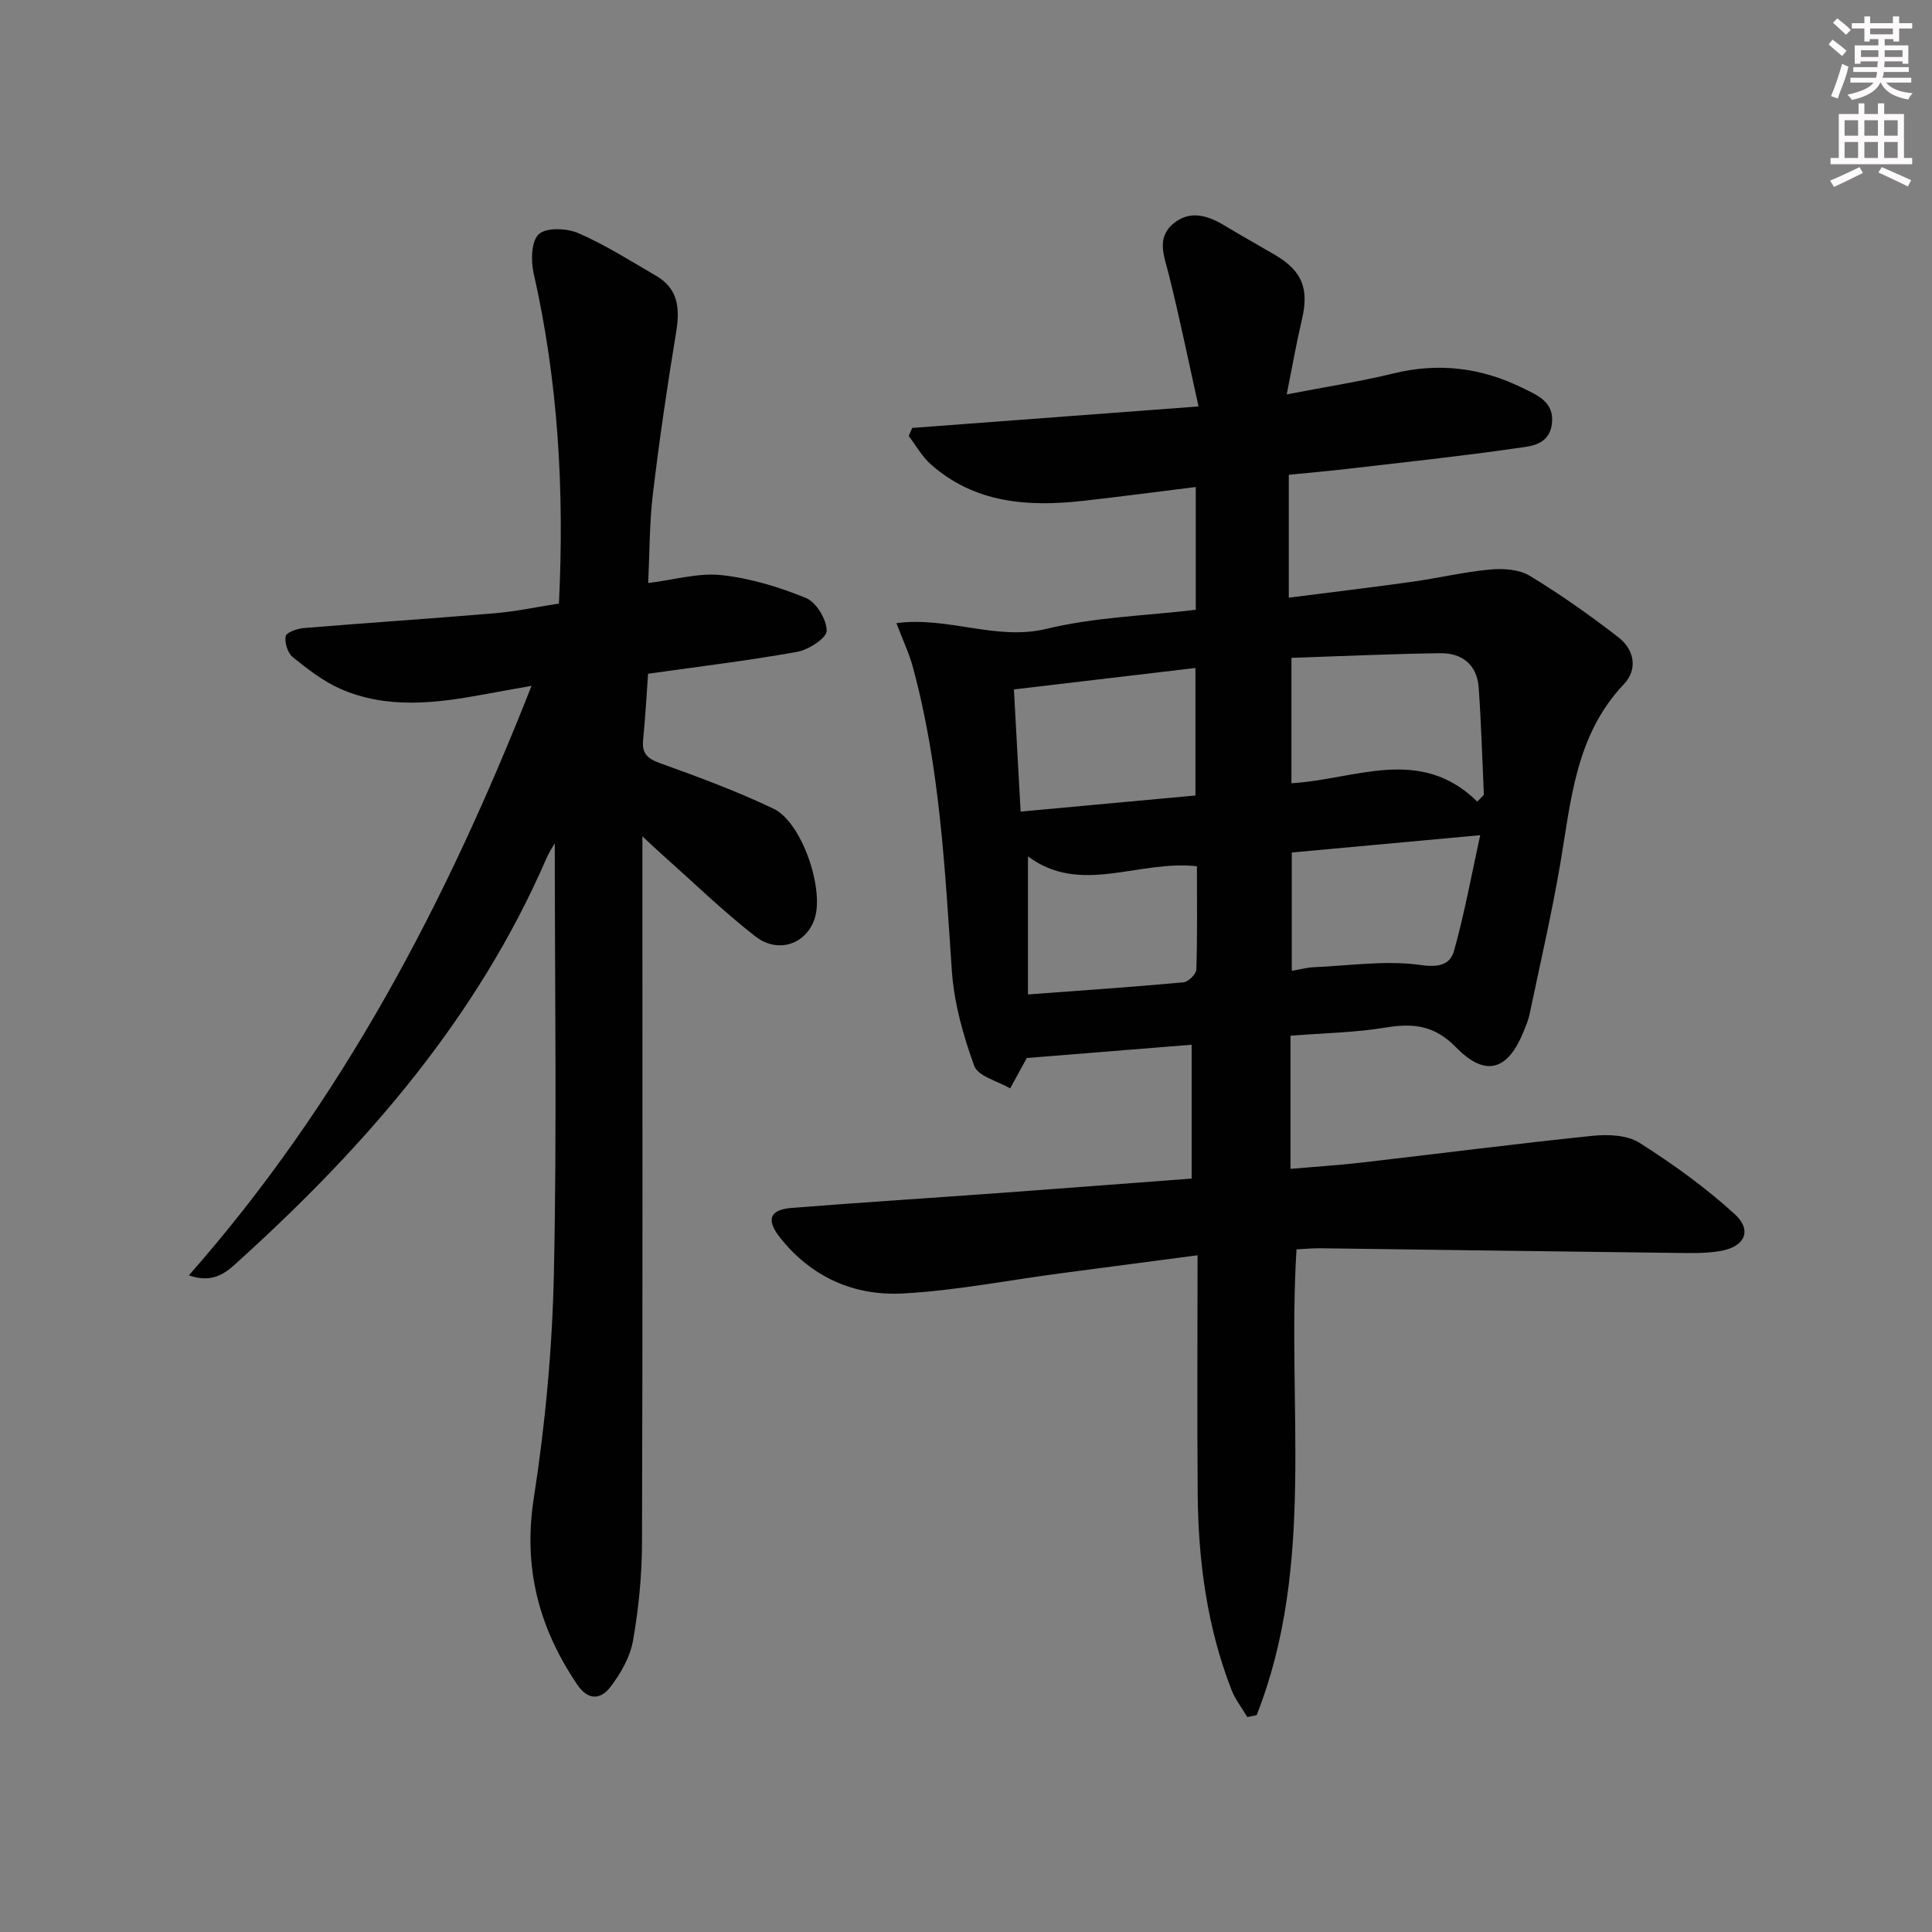
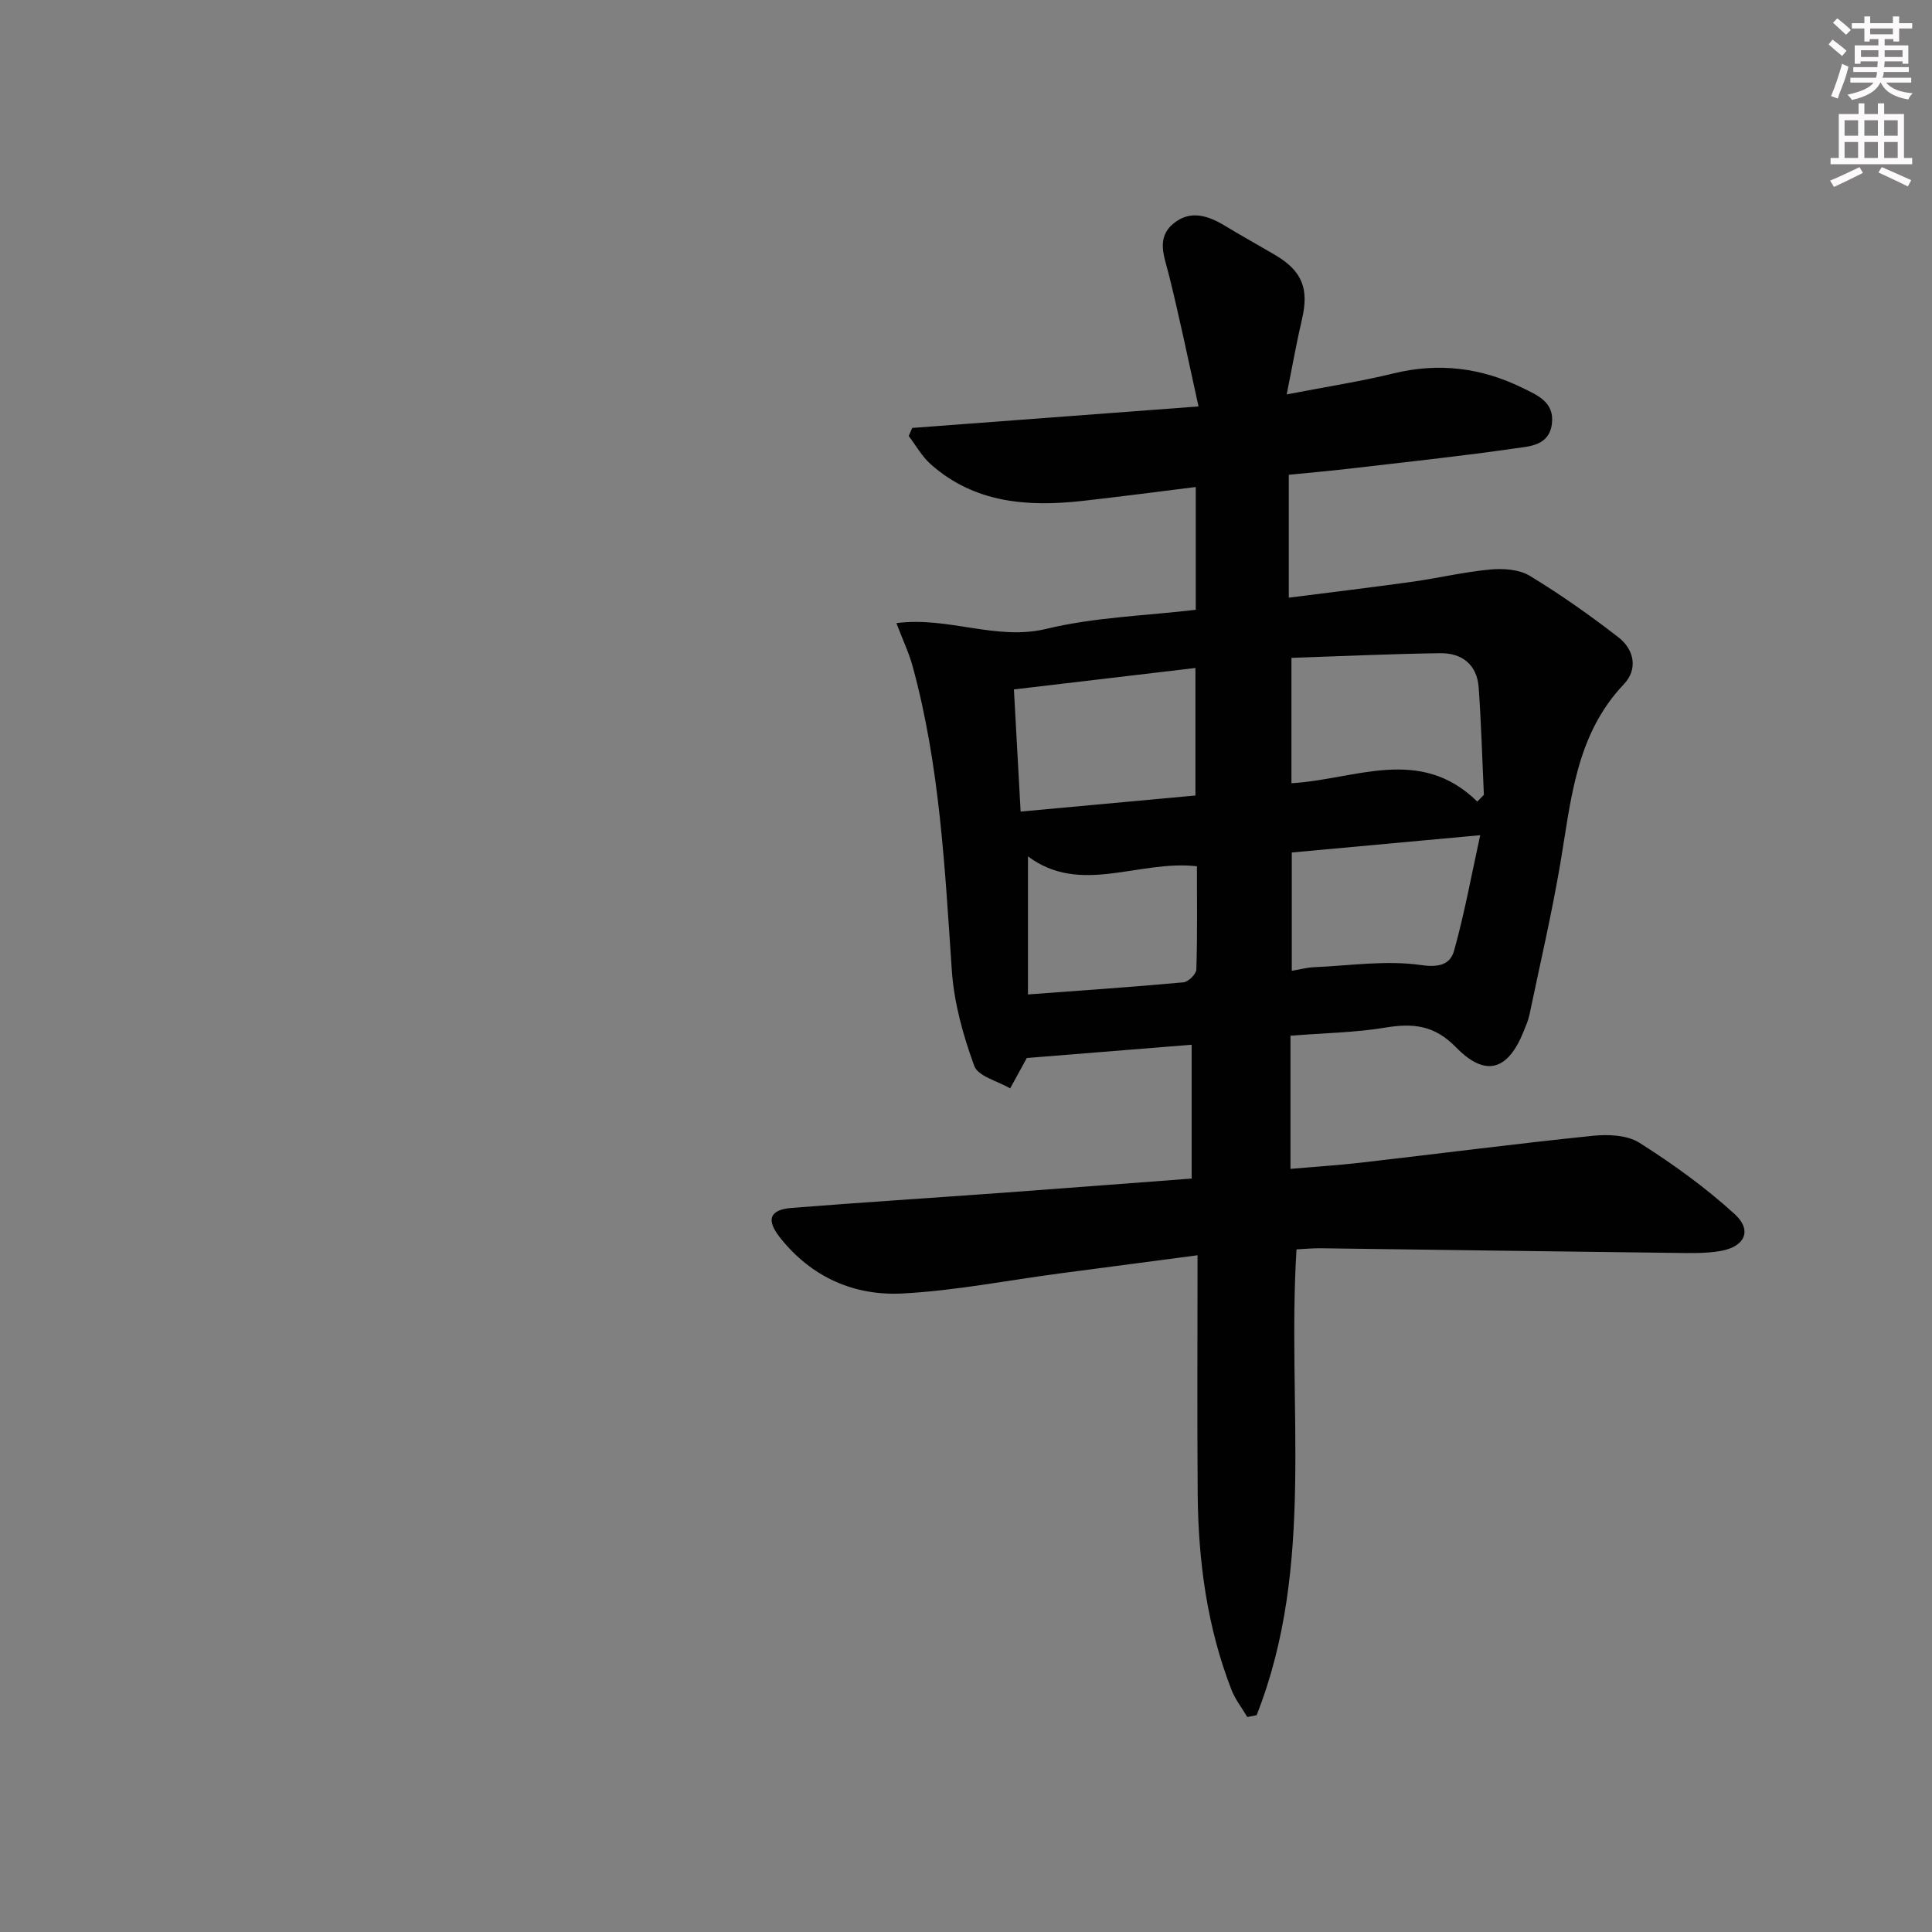
<svg xmlns="http://www.w3.org/2000/svg" enable-background="new 0 0 400 400" viewBox="0 0 400 400">
  <rect x="0" y="0" width="400" height="400" fill="#808080" stroke="none" />
  <path d="m246.72 244.01c0-9.71 0-18.65 0-27.71-11.43.92-22.57 1.82-34.14 2.75.08-.14-.15.29-.38.71-1.02 1.86-2.04 3.72-3.06 5.58-2.57-1.52-6.64-2.49-7.43-4.65-2.3-6.31-4.18-13.03-4.64-19.7-1.45-21.21-2.48-42.43-8.13-63.08-.73-2.67-1.94-5.2-3.35-8.9 10.76-1.41 20.67 3.7 31.04 1.19 10.04-2.43 20.6-2.72 30.94-3.95 0-8.84 0-16.78 0-25.42-8.01.99-15.68 2.01-23.37 2.87-11.39 1.27-22.37.5-31.48-7.56-1.83-1.62-3.07-3.89-4.58-5.87.24-.56.48-1.12.72-1.67 19.26-1.45 38.53-2.89 59.28-4.45-2.09-9.43-3.93-18.46-6.17-27.39-.95-3.78-2.63-7.55 1.03-10.52 3.46-2.82 7.13-1.6 10.62.51 3.41 2.07 6.91 4 10.35 6.02 5.66 3.34 7.08 7.01 5.58 13.38-1.12 4.76-1.96 9.58-3.15 15.51 8.3-1.61 15.31-2.68 22.16-4.36 9.32-2.27 18.15-1.17 26.63 3 3.04 1.5 6.69 2.9 6.11 7.47-.58 4.51-4.6 4.63-7.6 5.06-11.5 1.66-23.05 2.88-34.59 4.23-3.95.46-7.92.8-12.28 1.24v25.44c8.6-1.1 17.08-2.11 25.54-3.29 5.41-.76 10.75-2.04 16.18-2.54 2.69-.25 5.96-.03 8.16 1.3 6.36 3.85 12.47 8.17 18.36 12.73 3.27 2.53 4.1 6.59 1.14 9.71-10.03 10.56-10.94 24.11-13.2 37.35-1.79 10.45-4.2 20.79-6.37 31.17-.24 1.12-.72 2.2-1.15 3.27-3.24 8.18-7.9 9.69-14.04 3.39-4.5-4.62-8.93-5.02-14.68-4.07-6.19 1.03-12.54 1.11-19.59 1.67v13.44 14.13c5.13-.45 9.85-.74 14.54-1.28 16-1.84 31.98-3.91 47.99-5.56 3.2-.33 7.16-.18 9.7 1.43 6.93 4.39 13.68 9.25 19.73 14.77 3.68 3.36 2.15 6.73-2.86 7.63-3.08.55-6.3.45-9.46.41-24.47-.29-48.93-.64-73.4-.96-1.63-.02-3.25.14-4.99.23-2.03 32.46 4.02 65.36-8.26 96.44-.64.13-1.29.25-1.93.38-1.1-1.87-2.49-3.62-3.27-5.62-5.07-13.03-6.88-26.66-7-40.53-.13-16.27-.03-32.53-.03-49.45-10.48 1.38-19.47 2.55-28.47 3.75-10.86 1.44-21.68 3.58-32.58 4.16-10.04.54-18.9-3.38-25.37-11.54-2.97-3.74-2.21-5.82 2.46-6.18 14.58-1.15 29.18-2.08 43.77-3.14 12.9-.95 25.8-1.94 38.97-2.93zm59.14-78.05c.45-.47.91-.93 1.36-1.4-.34-7.39-.55-14.8-1.07-22.18-.33-4.76-3.44-7.21-7.99-7.14-10.24.14-20.47.62-30.78.96v25.96c13.23-.77 26.56-7.87 38.48 3.8zm-58.36-1.26c0-9.19 0-17.61 0-26.4-12.65 1.5-24.94 2.95-37.58 4.44.48 8.64.92 16.71 1.39 25.29 12.25-1.13 24.08-2.22 36.19-3.33zm19.95 36.3c1.76-.3 3.17-.69 4.59-.75 7.39-.32 14.92-1.48 22.13-.45 3.93.57 6.11-.19 6.89-3 2.14-7.66 3.57-15.52 5.4-23.88-13.81 1.27-26.3 2.42-39.01 3.58zm-54.62 4.89c11.45-.85 21.83-1.56 32.19-2.51 1-.09 2.64-1.7 2.67-2.65.23-7.09.12-14.19.12-21.38-12.08-1.37-24.1 6.1-34.98-2.05z" fill="#010102" />
-   <path d="m115.72 124.96c1.15-23.45-.17-46.08-5.25-68.45-.59-2.59-.45-6.72 1.12-8.06 1.64-1.41 5.81-1.2 8.2-.16 5.58 2.44 10.79 5.75 16.08 8.83 4.63 2.7 4.91 6.84 4.11 11.71-1.84 11.11-3.47 22.27-4.81 33.46-.72 6.05-.67 12.2-.97 18.42 5.38-.66 10.37-2.15 15.15-1.64 5.96.64 11.94 2.45 17.52 4.74 2.13.87 4.29 4.45 4.28 6.79-.01 1.52-3.75 3.94-6.11 4.36-10.1 1.81-20.3 3.04-30.86 4.53-.33 4.51-.57 9.12-1.03 13.71-.29 2.86.95 3.89 3.59 4.84 7.91 2.84 15.83 5.78 23.41 9.39 5.92 2.83 10.61 16.81 8.46 22.93-1.8 5.12-7.53 7.15-12.22 3.51-6.67-5.19-12.77-11.13-19.11-16.76-1.2-1.06-2.35-2.17-4.28-3.96v6.23c0 46.66.07 93.31-.08 139.97-.02 6.79-.68 13.64-1.86 20.32-.6 3.41-2.56 6.85-4.72 9.65-1.89 2.45-4.5 2.92-6.84-.56-7.95-11.77-11.23-24.17-8.98-38.62 2.39-15.39 3.83-31.04 4.16-46.62.63-29.62.18-59.26.18-88.92-.45.8-1.19 1.88-1.7 3.06-14.27 32.93-37.15 59.29-63.37 83.08-2.55 2.32-5.25 5.22-10.69 3.31 31.73-36.01 53.31-77.28 70.95-122.05-3.77.67-6.73 1.19-9.69 1.74-10.05 1.86-20.16 3.14-29.88-1.12-3.58-1.57-6.8-4.1-9.87-6.57-1.05-.85-1.71-2.97-1.47-4.33.13-.77 2.39-1.57 3.74-1.69 13.25-1.09 26.52-1.96 39.77-3.08 4.29-.38 8.54-1.29 13.07-1.99z" fill="#010102" />
  <g fill="#fcfafa">
    <path d="m378.6 9.2.8-1c.9.7 1.9 1.4 2.9 2.3l-.9 1.1c-1.1-.9-2-1.7-2.8-2.4zm.5 10.7c.9-2.1 1.6-4.3 2.3-6.7.4.2.8.4 1.3.6-.7 3.1-1.5 4.3-2.2 6.6zm.4-15.2.9-.9c1 .8 2 1.6 2.8 2.4l-1 1c-1-.9-1.9-1.8-2.7-2.5zm12.5-1.3h1.2v1.4h2.7v1.1h-2.7v2.7h-1.2v-.5h-1.8v1.3h4.9v3.8h-1.2v-.5h-3.7c0 .4-.1.9-.1 1.2h5.1v1h-5.2c0 .5-.1.9-.3 1.2h6v1h-5.2c1.1 1.3 2.9 2 5.5 2.2-.4.4-.7.8-.9 1.3-2.9-.5-4.8-1.6-5.7-3.5h-.1c-.8 1.7-2.7 2.9-5.9 3.6-.2-.4-.6-.8-.9-1.1 2.8-.6 4.6-1.4 5.4-2.5h-4.8v-1h5.3c.1-.3.2-.7.2-1.2h-4.9v-1h5c0-.4 0-.8.1-1.2h-3.6v.5h-1.2v-3.8h4.9v-1.3h-1.8v.5h-1.1v-2.7h-2.6v-1.1h2.6v-1.4h1.2v1.4h4.7v-1.4zm-6.7 8.4h3.6c0-.4 0-.9 0-1.4h-3.6zm1.9-4.7h4.7v-1.2h-4.7zm6.7 3.3h-3.7v1.4h3.7z" />
    <path d="m384.7 21.4h1.3v2.2h2.8v-2.2h1.3v2.2h4.1v9.1h1.7v1.3h-16.9v-1.3h1.7v-9.1h4.1v-2.2zm.3 13.2.7 1.2c-1.8.9-3.8 1.9-6 2.9-.2-.4-.5-.8-.8-1.3 2.4-1 4.4-2 6.1-2.8zm-3.1-6.5h2.8v-3.2h-2.8zm0 4.6h2.8v-3.3h-2.8v3.2zm4.1-4.6h2.8v-3.2h-2.8zm0 4.6h2.8v-3.3h-2.8zm3.6 1.9c2.1.9 4.1 1.8 6.1 2.7l-.7 1.3c-2.2-1.1-4.2-2-6.1-2.9zm3.3-9.7h-2.8v3.2h2.8zm-2.8 7.8h2.8v-3.3h-2.8z" />
  </g>
</svg>